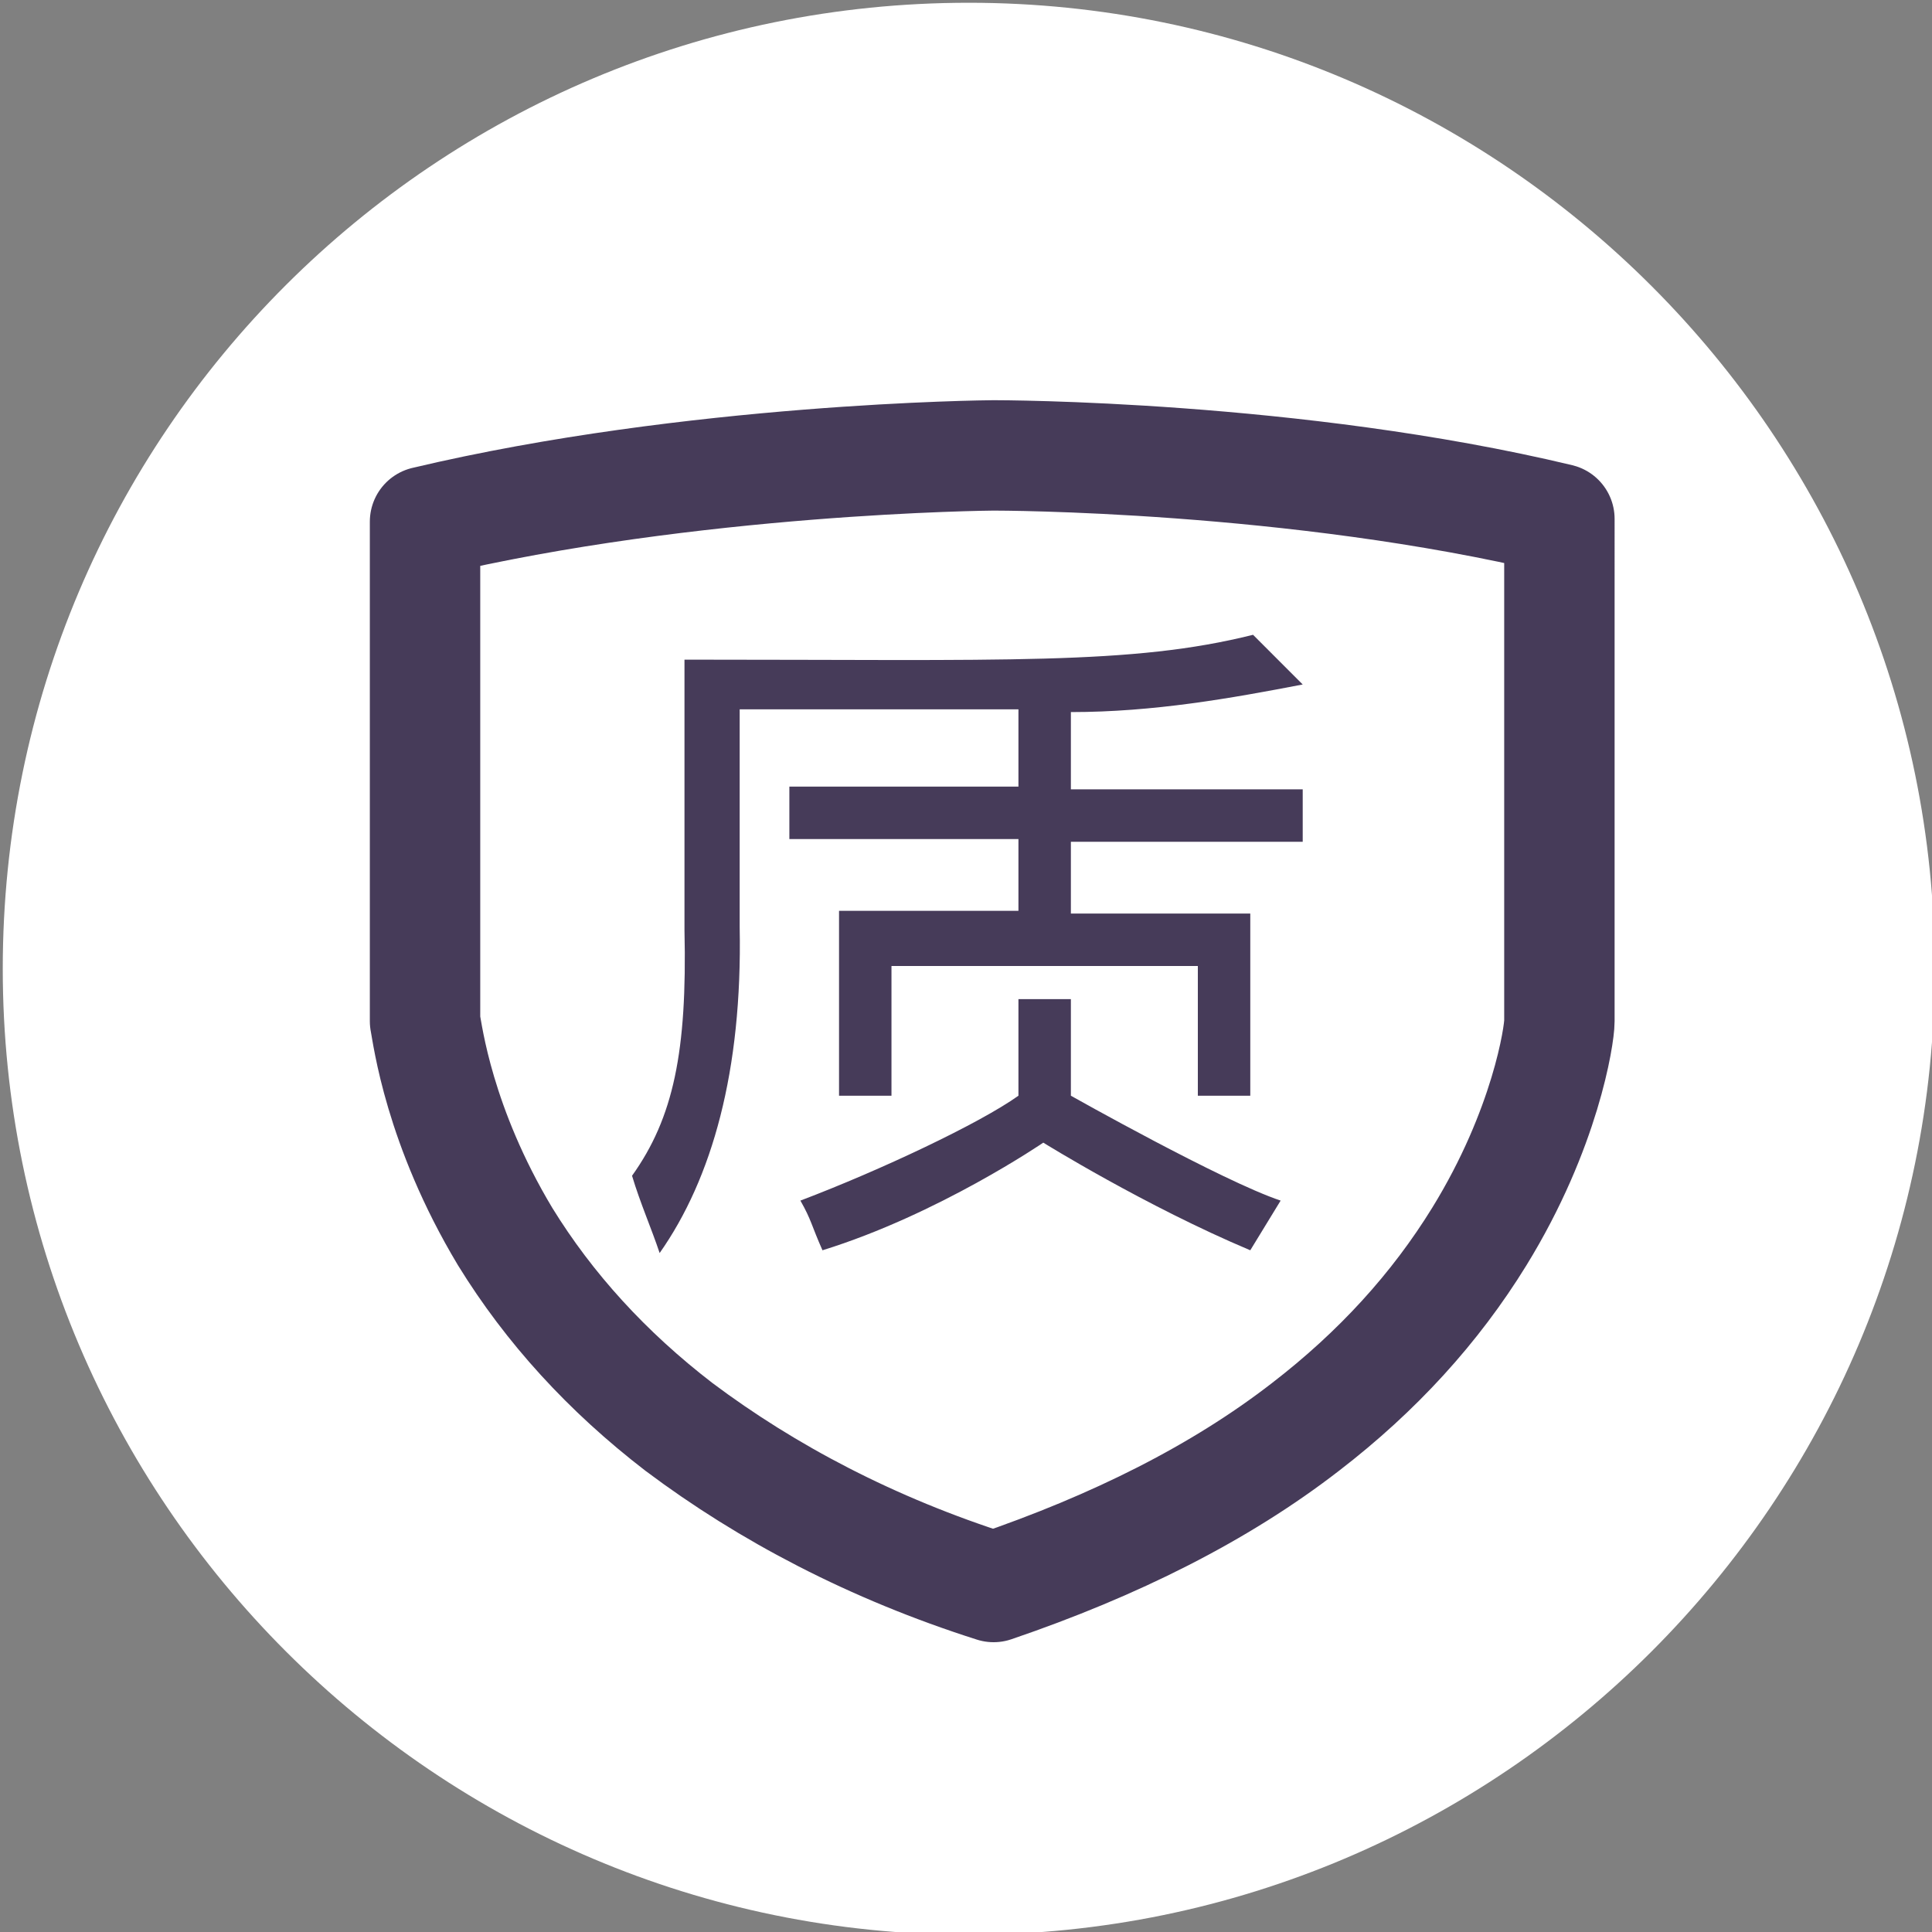
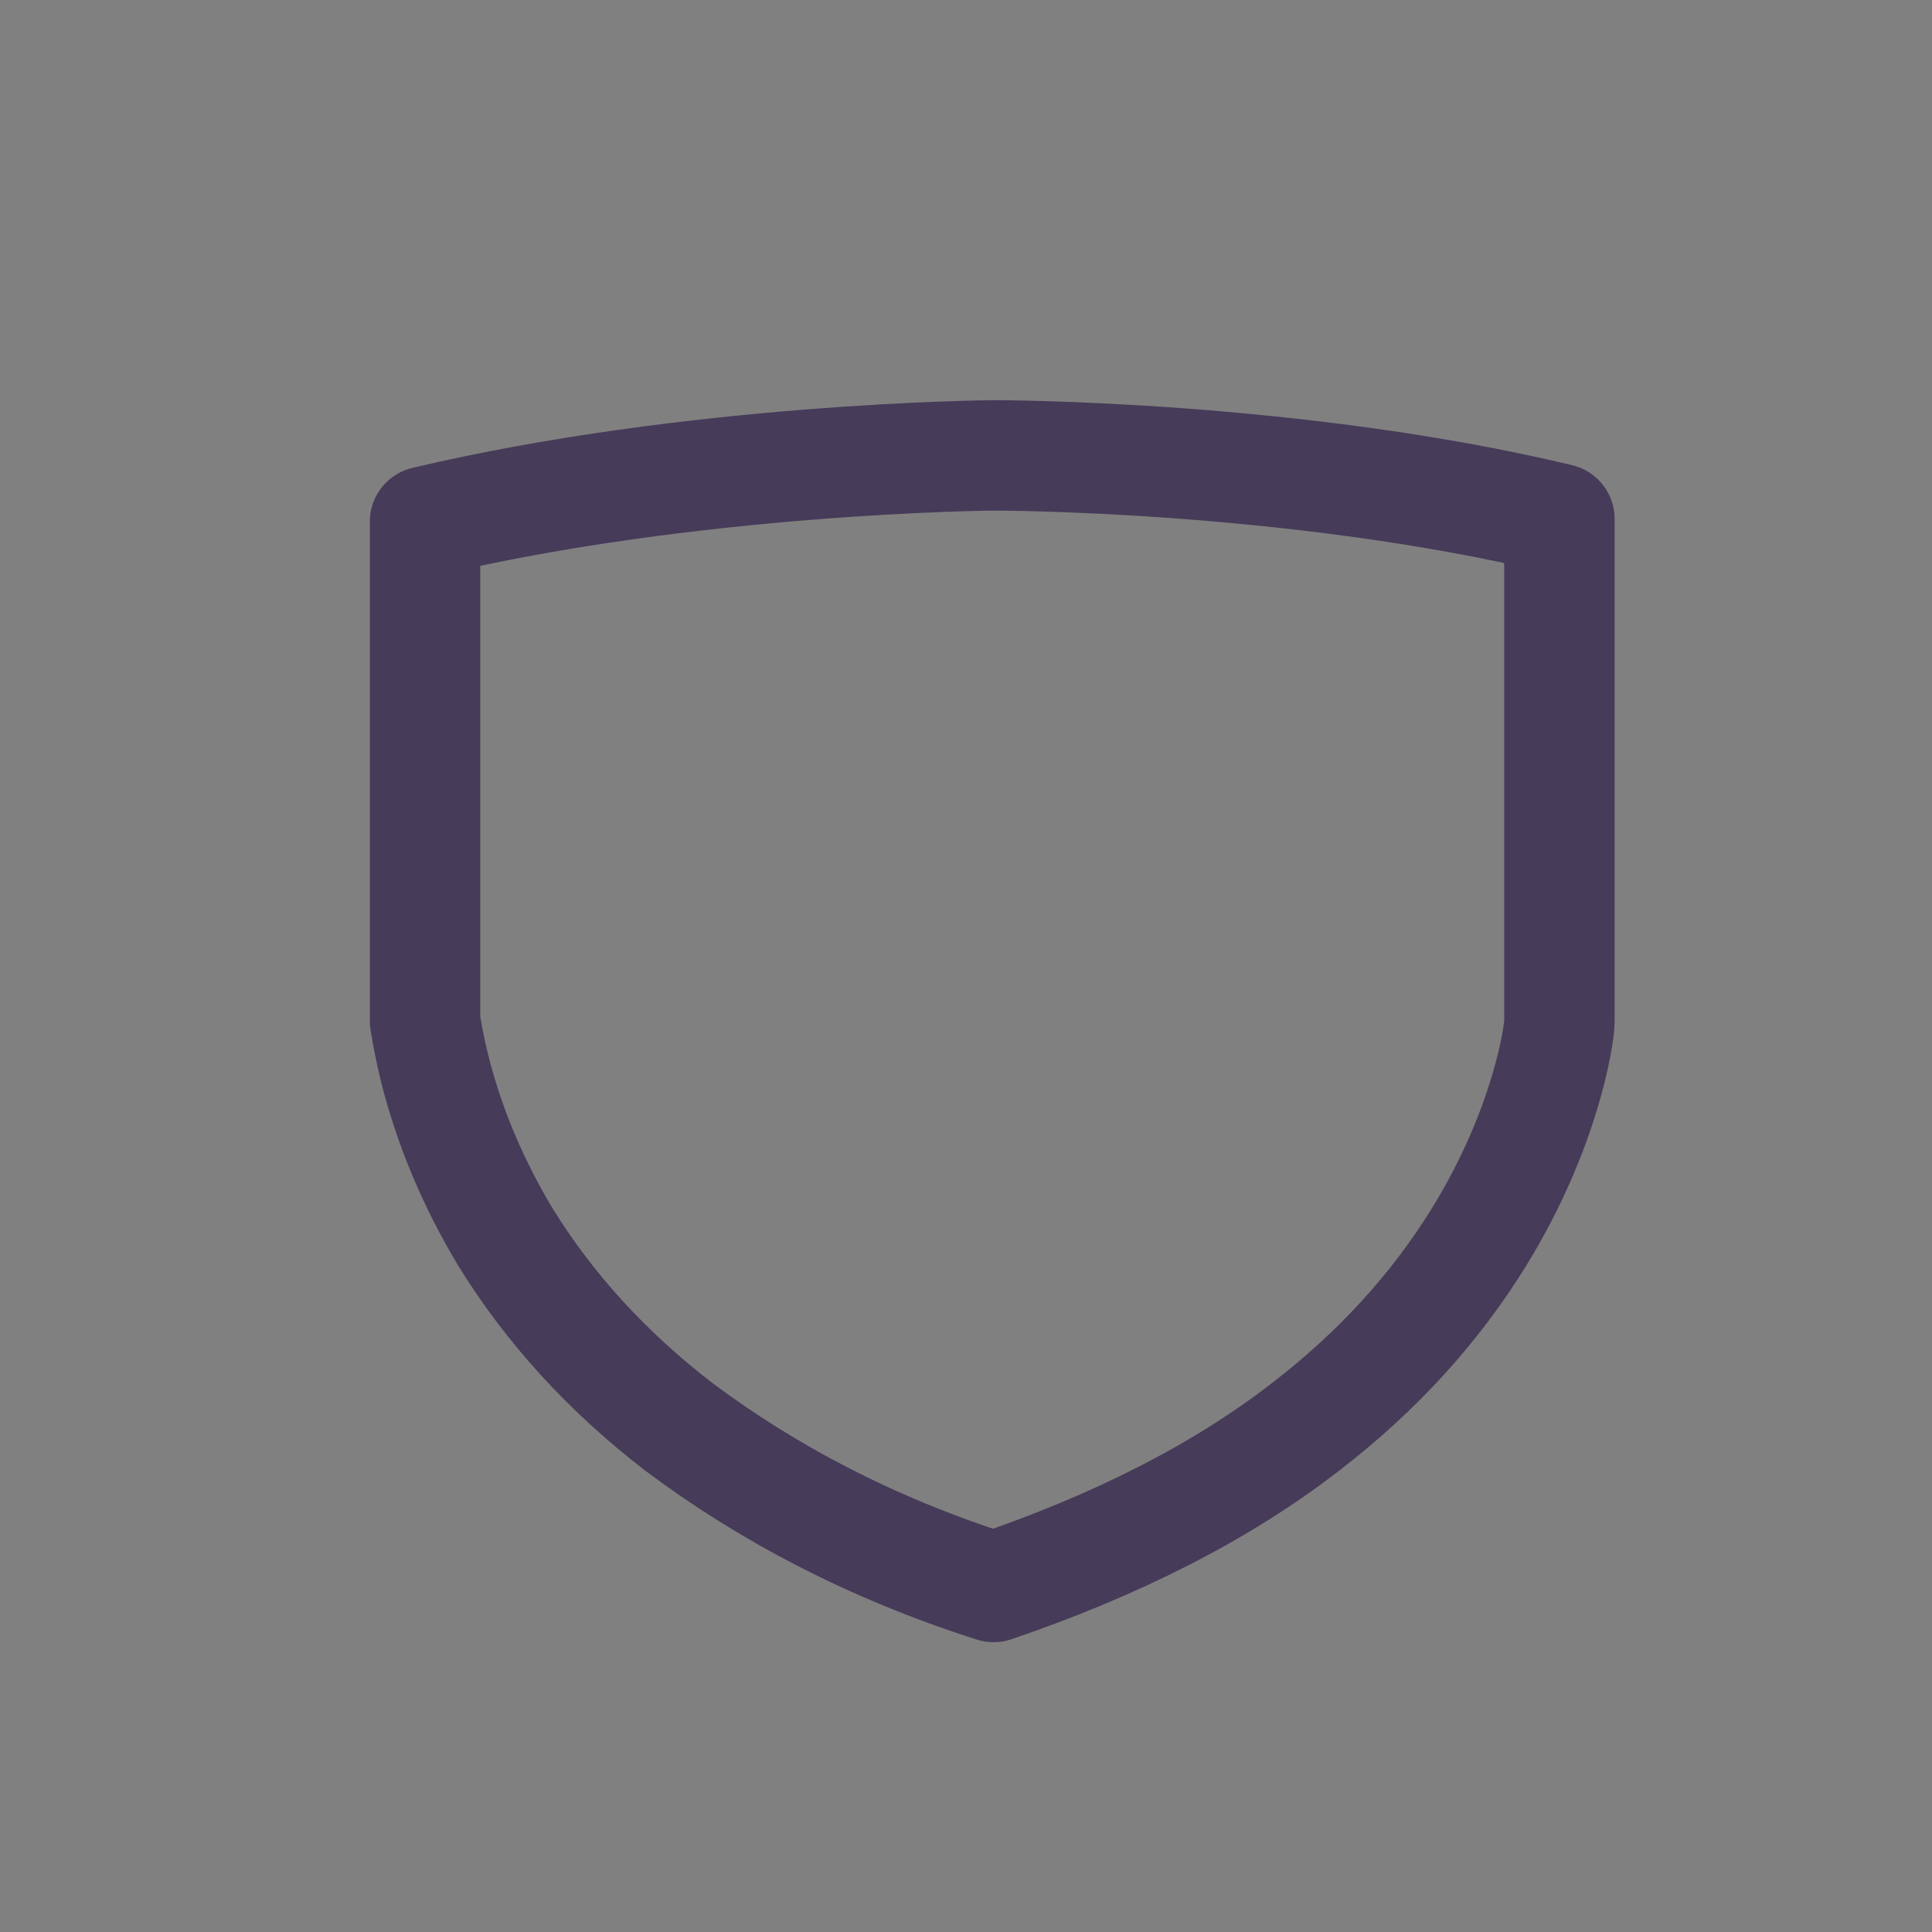
<svg xmlns="http://www.w3.org/2000/svg" version="1.1" id="图层_1" x="0px" y="0px" viewBox="0 0 70 70" style="enable-background:new 0 0 70 70;" xml:space="preserve">
  <rect x="0" y="0" width="70" height="70" fill="#808080" stroke="none" />
  <style type="text/css">
	.st0{fill-rule:evenodd;clip-rule:evenodd;fill:#FFFFFF;}
	.st1{fill:none;stroke:#463B59;stroke-width:4;stroke-linecap:round;stroke-linejoin:round;}
	.st2{fill:#463B59;}
</style>
-   <path class="st0" d="M35.1,0.1c19.3,0,35,15.7,35,35c0,19.3-15.7,35-35,35c-19.3,0-35-15.7-35-35C0.1,15.7,15.8,0.1,35.1,0.1z" />
  <path class="st1" d="M56.5,37c0,0.5-0.5,3.9-2.9,7.8c-1.6,2.6-3.7,4.9-6.3,6.9c-3.1,2.4-6.9,4.3-11.3,5.8c-4.4-1.4-8.2-3.4-11.4-5.8  c-2.6-2-4.7-4.3-6.3-6.9c-2.4-4-2.8-7.3-2.9-7.8V18.9c9.7-2.3,20.4-2.4,20.6-2.4s10.9,0,20.5,2.3V37z" />
-   <path class="st2" d="M26.8,33.6v-7.9h10.1v2.8h-8.3v1.9h8.3V33h-6.5v6.7h1.9V35h11.1v4.7h1.9v-6.6h-6.5v-2.6h8.4v-1.9h-8.4v-2.8  c3,0,5.8-0.5,8.4-1L45.4,23c-4.4,1.1-8.9,0.9-20.6,0.9v9.8c0.1,4.4-0.4,6.8-1.9,8.9c0.3,1,0.7,1.9,1,2.8  C25.8,42.7,26.9,38.8,26.8,33.6L26.8,33.6L26.8,33.6z M45.3,45.3l1.1-1.8c-2.1-0.7-7.6-3.8-7.6-3.8v-3.5h-1.9v3.5  c-1.4,1-5,2.7-7.9,3.8c0.4,0.7,0.4,0.9,0.8,1.8c4.2-1.3,8-3.9,8-3.9S41.5,43.7,45.3,45.3L45.3,45.3z" />
</svg>